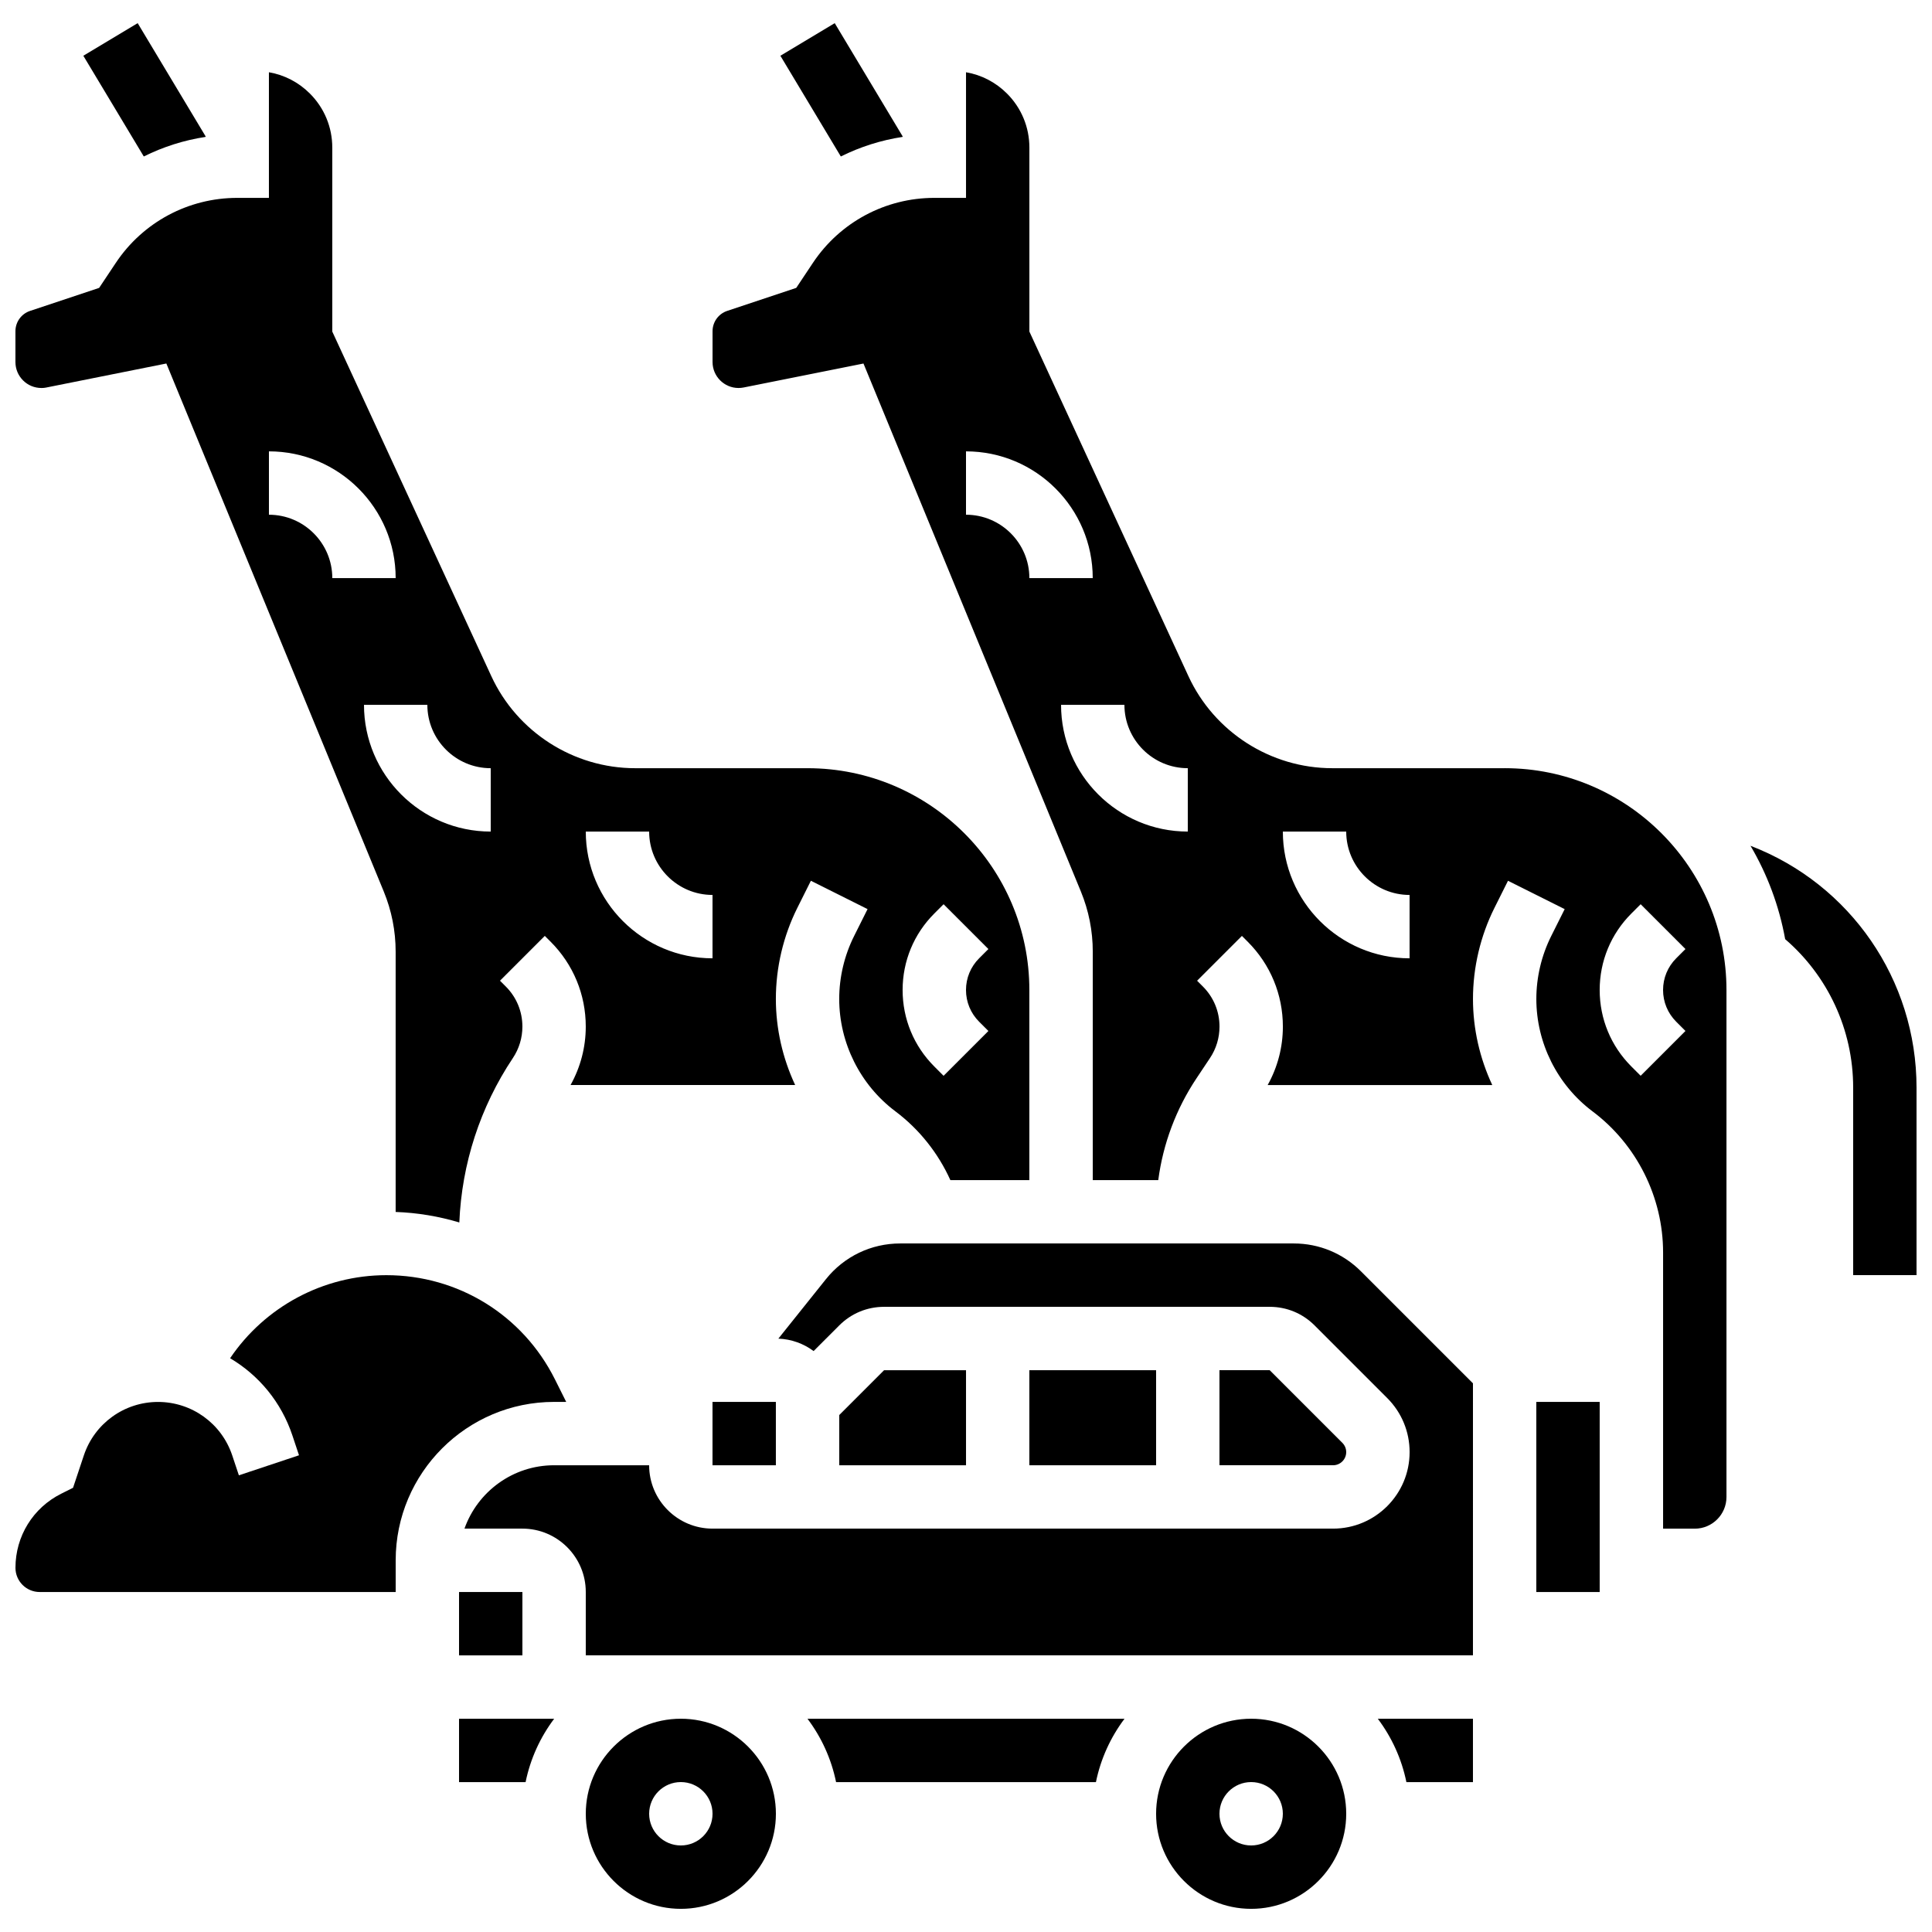
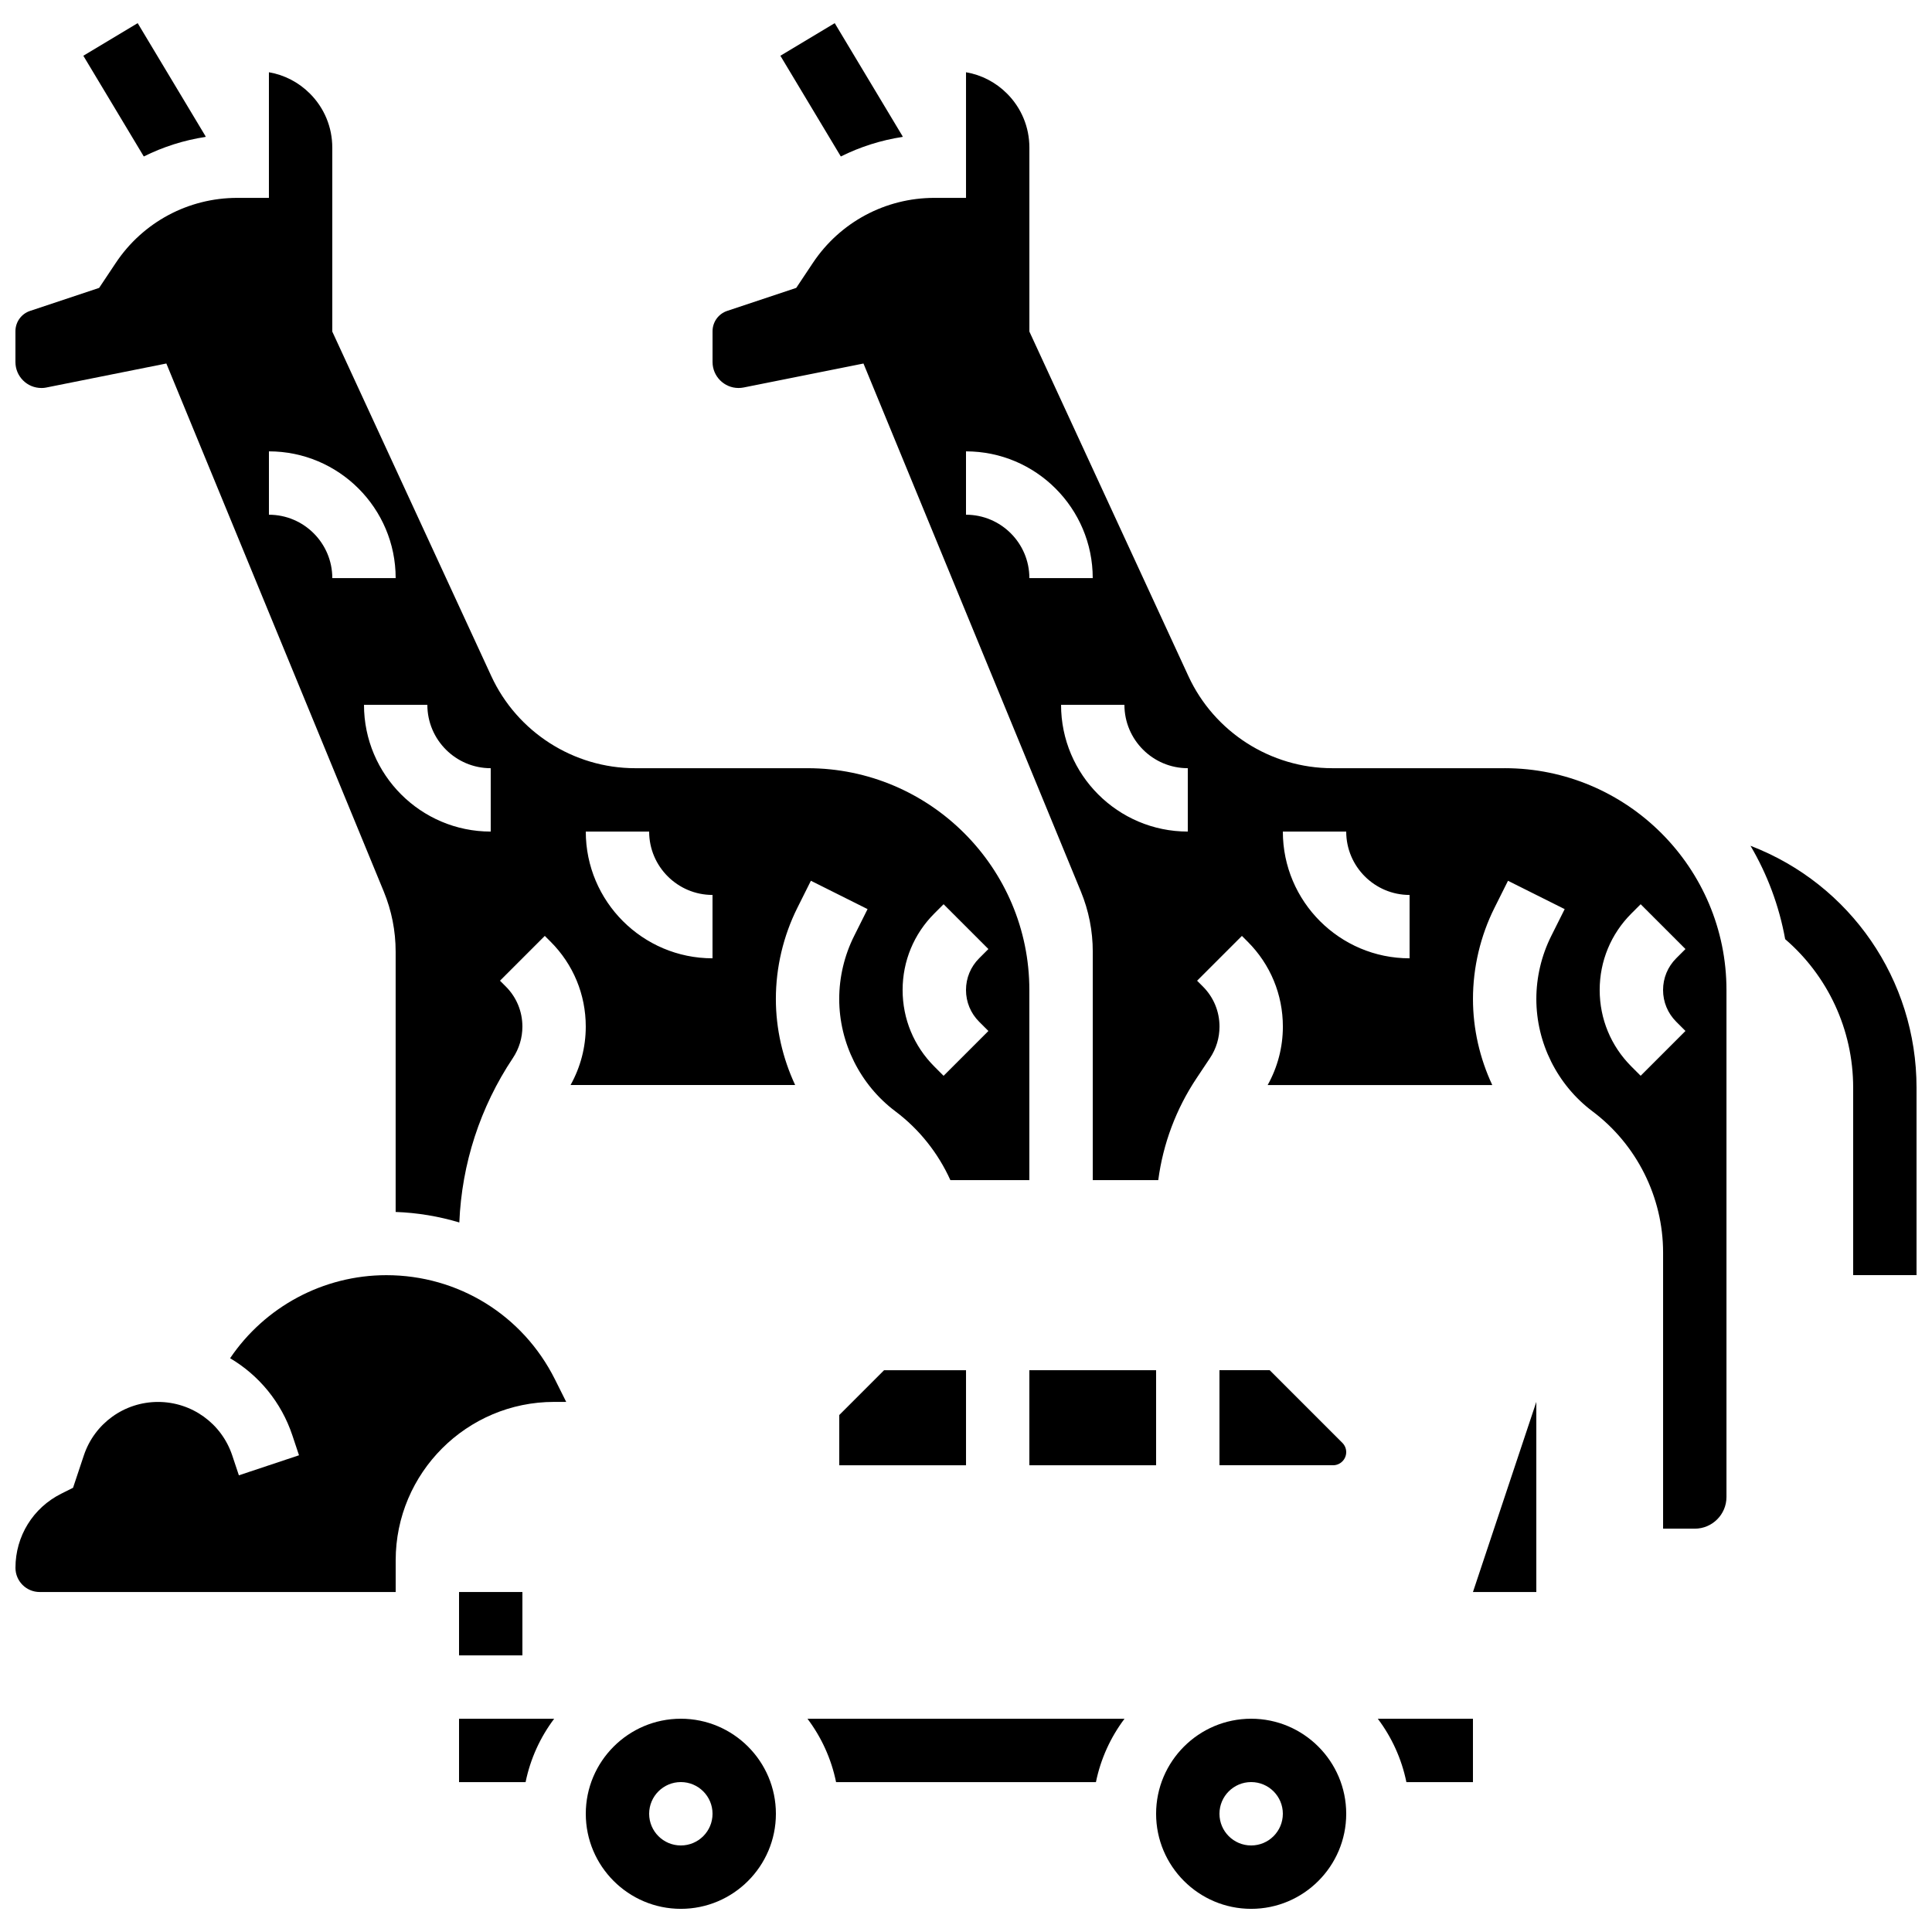
<svg xmlns="http://www.w3.org/2000/svg" width="800px" height="800px" version="1.1" viewBox="144 144 512 512">
  <defs>
    <clipPath id="c">
      <path d="m148.09 481h146.91v85h-146.91z" />
    </clipPath>
    <clipPath id="b">
      <path d="m148.09 163h268.91v305h-268.91z" />
    </clipPath>
    <clipPath id="a">
      <path d="m607 368h44.902v114h-44.902z" />
    </clipPath>
  </defs>
  <path d="m383.2 180.28v-0.16l-17.988-29.984-14.402 8.641 16.016 26.691c5.117-2.551 10.637-4.312 16.375-5.188z" />
  <path d="m198.48 180.28v-0.16l-17.992-29.984-14.402 8.641 16.02 26.691c5.117-2.551 10.633-4.312 16.375-5.188z" />
  <path d="m516.71 616.28h17.637v-16.793h-25.215c3.676 4.883 6.312 10.59 7.578 16.793z" />
  <path d="m324.43 599.48c-13.891 0-25.191 11.301-25.191 25.191s11.301 25.191 25.191 25.191 25.191-11.301 25.191-25.191-11.301-25.191-25.191-25.191zm0 33.586c-4.637 0-8.398-3.758-8.398-8.398 0-4.637 3.758-8.398 8.398-8.398 4.637 0 8.398 3.758 8.398 8.398s-3.758 8.398-8.398 8.398z" />
  <path d="m475.57 599.48c-13.891 0-25.191 11.301-25.191 25.191s11.301 25.191 25.191 25.191c13.891 0 25.191-11.301 25.191-25.191s-11.301-25.191-25.191-25.191zm0 33.586c-4.637 0-8.398-3.758-8.398-8.398 0-4.637 3.758-8.398 8.398-8.398 4.637 0 8.398 3.758 8.398 8.398-0.004 4.641-3.762 8.398-8.398 8.398z" />
  <path d="m365.57 616.28h68.863c1.266-6.199 3.898-11.91 7.574-16.793h-84.016c3.68 4.883 6.312 10.59 7.578 16.793z" />
  <path d="m265.65 616.28h17.637c1.266-6.199 3.898-11.91 7.574-16.793h-25.211z" />
  <g clip-path="url(#c)">
    <path d="m294.05 515.52-2.984-5.973c-8.516-17.035-25.637-27.613-44.684-27.613-16.758 0-32.223 8.422-41.402 22.012 7.602 4.492 13.566 11.633 16.5 20.438l1.758 5.277-15.934 5.312-1.758-5.273c-2.824-8.477-10.73-14.172-19.664-14.172s-16.84 5.695-19.664 14.176l-2.859 8.574-3.109 1.555c-7.496 3.738-12.152 11.273-12.152 19.652 0 3.539 2.879 6.414 6.414 6.414h94.348v-8.398c0-23.148 18.836-41.984 41.984-41.984z" />
  </g>
  <g clip-path="url(#b)">
    <path d="m154.96 246.82h0.168c0.348 0 0.703-0.035 1.051-0.105l31.906-6.383 57.602 139.89c2.098 5.098 3.164 10.473 3.164 15.984v68.973c5.812 0.211 11.473 1.168 16.875 2.789 0.645-15.562 5.512-30.559 14.191-43.574 1.652-2.477 2.523-5.359 2.523-8.336 0-4.016-1.562-7.785-4.402-10.625l-1.535-1.535 11.875-11.875 1.535 1.535c6.012 6.012 9.32 14 9.32 22.5 0 5.457-1.391 10.758-4.031 15.488h59.523c-3.305-7.078-5.113-14.855-5.113-22.816 0-8.344 1.973-16.699 5.703-24.16l3.578-7.16 15.02 7.512-3.578 7.16c-2.574 5.144-3.934 10.902-3.934 16.652 0 11.656 5.566 22.793 14.895 29.789 6.301 4.727 11.328 11.059 14.562 18.219h20.93v-50.383c0-32.41-26.367-58.777-58.777-58.777h-45.684c-16.316 0-31.281-9.574-38.121-24.391l-42.148-91.32v-48.746c0-5.414-2.109-10.504-5.938-14.336-2.996-2.996-6.766-4.938-10.855-5.641v33.293h-8.398c-12.961 0-24.988 6.438-32.176 17.223l-4.418 6.629-18.293 6.098c-2.328 0.77-3.891 2.938-3.891 5.387v8.16c0 1.84 0.719 3.566 2.016 4.871 1.301 1.297 3.023 2.012 4.856 2.012zm236.64 139.27 2.461-2.461 11.875 11.875-2.461 2.461c-2.242 2.242-3.477 5.227-3.477 8.398s1.234 6.152 3.477 8.398l2.461 2.461-11.875 11.875-2.461-2.465c-5.414-5.414-8.398-12.613-8.398-20.27 0-7.66 2.984-14.859 8.398-20.273zm-75.57-21.715c0 9.258 7.535 16.793 16.793 16.793v16.793c-18.52 0-33.586-15.066-33.586-33.586zm-41.984-16.793v16.793c-18.52 0-33.586-15.066-33.586-33.586h16.793c0 9.262 7.531 16.793 16.793 16.793zm-58.777-83.969c18.52 0 33.586 15.066 33.586 33.586l-16.793 0.004c0-9.258-7.535-16.793-16.793-16.793z" />
  </g>
  <path d="m265.65 565.9h16.793v16.793h-16.793z" />
-   <path d="m332.82 515.52h16.793v16.793h-16.793z" />
-   <path d="m551.14 515.52h16.793v50.383h-16.793z" />
+   <path d="m551.14 515.52v50.383h-16.793z" />
  <path d="m500.76 528.83c0-0.93-0.363-1.801-1.02-2.461l-19.254-19.254h-13.316v25.191h30.109c1.918 0 3.481-1.559 3.481-3.477z" />
  <path d="m542.75 347.58h-45.684c-16.316 0-31.281-9.574-38.121-24.391l-42.148-91.32v-48.746c0-5.414-2.109-10.504-5.938-14.336-2.996-2.996-6.766-4.938-10.855-5.641v33.293h-8.398c-12.961 0-24.988 6.438-32.176 17.223l-4.418 6.629-18.293 6.098c-2.324 0.777-3.887 2.941-3.887 5.394v8.156c0 3.797 3.09 6.883 6.883 6.883 0.453 0 0.906-0.047 1.352-0.133l31.762-6.352 57.602 139.89c2.098 5.098 3.164 10.473 3.164 15.984v60.531h17.355c1.27-9.637 4.715-18.852 10.164-27.027l3.543-5.316c1.652-2.477 2.523-5.359 2.523-8.336 0-4.016-1.562-7.785-4.402-10.625l-1.535-1.535 11.875-11.875 1.535 1.535c6.012 6.012 9.32 14 9.32 22.5 0 5.457-1.391 10.758-4.031 15.488h59.523c-3.305-7.078-5.113-14.855-5.113-22.816 0-8.344 1.973-16.699 5.703-24.16l3.578-7.16 15.023 7.512-3.582 7.16c-2.57 5.144-3.93 10.902-3.93 16.652 0 11.656 5.566 22.793 14.895 29.789 11.707 8.777 18.695 22.754 18.695 37.387v73.199h8.398c4.629 0 8.398-3.766 8.398-8.398v-134.35c-0.004-32.422-26.371-58.789-58.781-58.789zm-142.75-67.172v-16.793c18.52 0 33.586 15.066 33.586 33.586h-16.793c0-9.262-7.535-16.793-16.793-16.793zm58.777 83.965c-18.52 0-33.586-15.066-33.586-33.586h16.793c0 9.258 7.535 16.793 16.793 16.793zm58.777 33.59c-18.52 0-33.586-15.066-33.586-33.586h16.793c0 9.258 7.535 16.793 16.793 16.793zm70.652 16.793 2.461 2.461-11.875 11.875-2.461-2.461c-5.414-5.414-8.398-12.613-8.398-20.27s2.981-14.855 8.398-20.27l2.461-2.461 11.875 11.875-2.461 2.461c-2.242 2.242-3.477 5.227-3.477 8.398 0 3.164 1.234 6.148 3.477 8.391z" />
  <path d="m416.79 507.12h33.586v25.191h-33.586z" />
  <path d="m378.29 507.12-11.875 11.875v13.316h33.59v-25.191z" />
-   <path d="m486.85 473.53h-104.29c-7.695 0-14.863 3.445-19.672 9.453l-12.613 15.77c3.492 0.133 6.707 1.336 9.34 3.293l6.805-6.805c3.172-3.172 7.391-4.918 11.875-4.918h102.2c4.484 0 8.703 1.746 11.875 4.918l19.254 19.254c3.828 3.828 5.938 8.918 5.938 14.336 0 11.176-9.094 20.27-20.27 20.27h-164.47c-9.258 0-16.793-7.535-16.793-16.793h-25.191c-10.945 0-20.281 7.019-23.746 16.793h15.352c9.258 0 16.793 7.535 16.793 16.793v16.793h235.11l0.004-72.09-29.688-29.688c-4.758-4.758-11.082-7.379-17.812-7.379z" />
  <g clip-path="url(#a)">
    <path d="m607.9 368.14c4.426 7.519 7.582 15.867 9.188 24.75 11.211 9.641 18.02 23.867 18.02 39.348v49.688h16.793v-49.688c0-28.594-17.551-53.945-44-64.098z" />
  </g>
</svg>